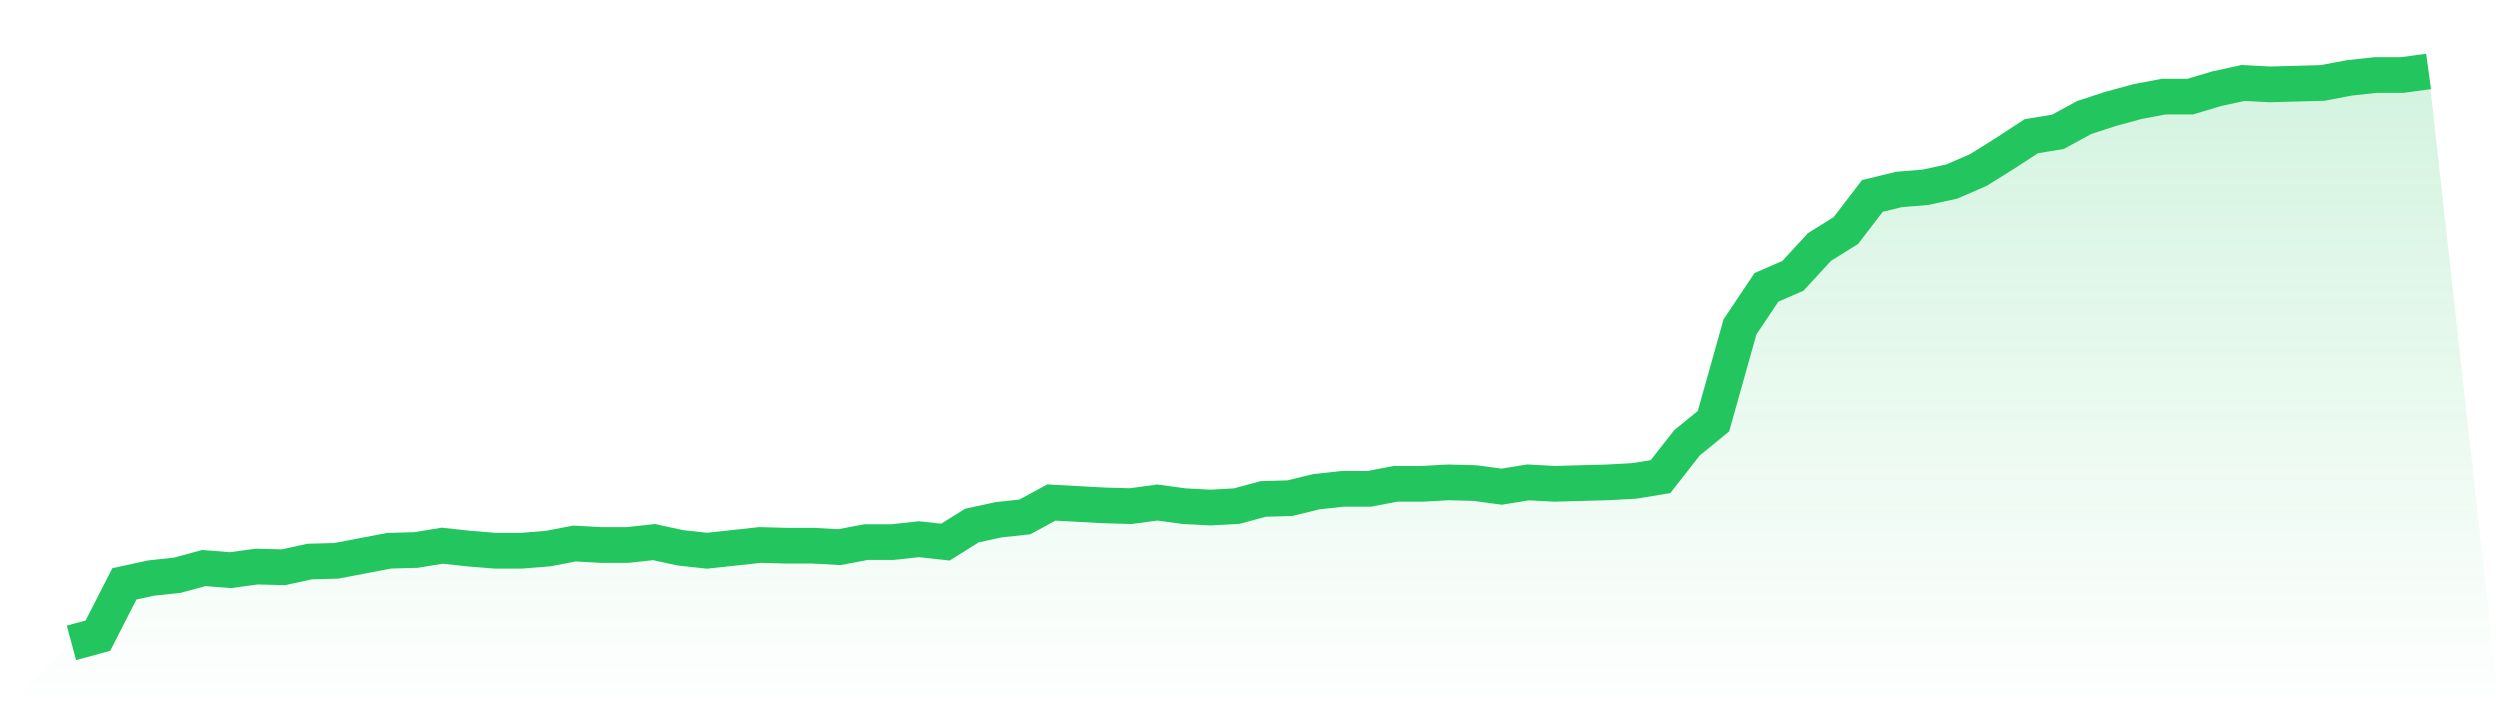
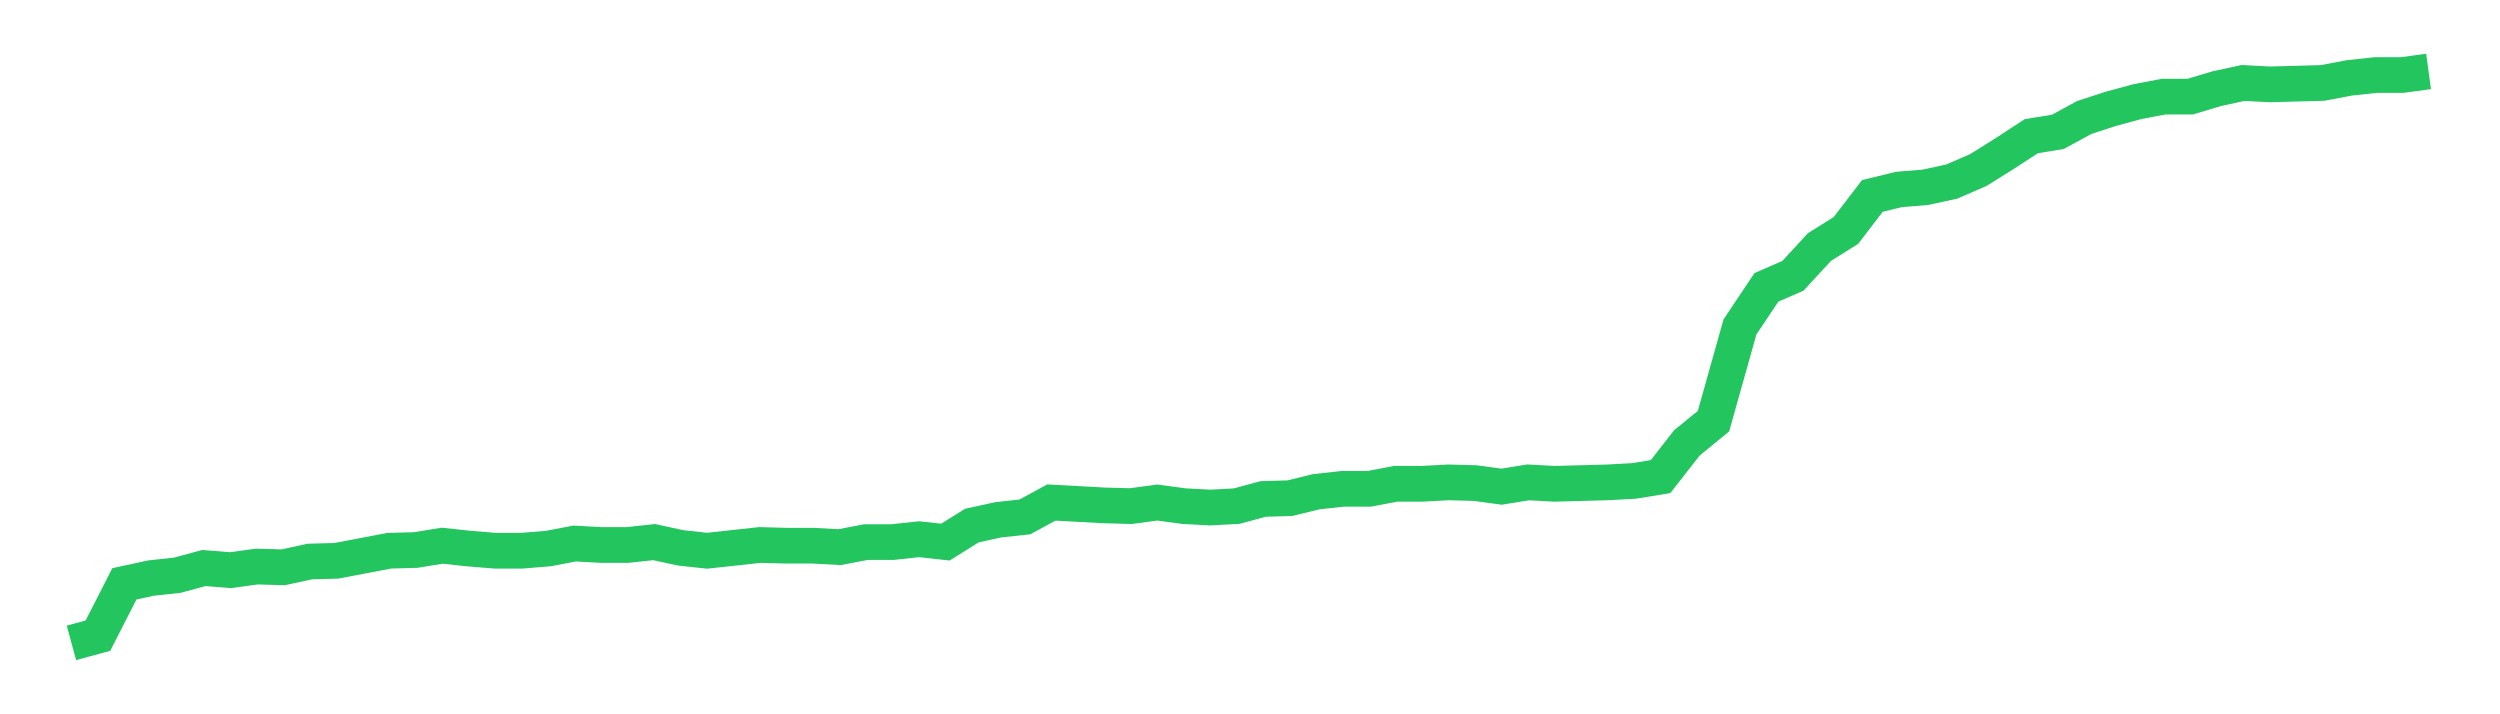
<svg xmlns="http://www.w3.org/2000/svg" viewBox="0 0 140 40">
  <defs>
    <linearGradient id="gradient" x1="0" x2="0" y1="0" y2="1">
      <stop offset="0%" stop-color="#22c55e" stop-opacity="0.2" />
      <stop offset="100%" stop-color="#22c55e" stop-opacity="0" />
    </linearGradient>
  </defs>
-   <path d="M4,36 L4,36 L5.483,35.597 L6.966,32.695 L8.449,32.373 L9.933,32.212 L11.416,31.809 L12.899,31.929 L14.382,31.728 L15.865,31.768 L17.348,31.446 L18.831,31.406 L20.315,31.123 L21.798,30.841 L23.281,30.801 L24.764,30.559 L26.247,30.72 L27.73,30.841 L29.213,30.841 L30.697,30.72 L32.18,30.438 L33.663,30.519 L35.146,30.519 L36.629,30.358 L38.112,30.68 L39.596,30.841 L41.079,30.68 L42.562,30.519 L44.045,30.559 L45.528,30.559 L47.011,30.64 L48.494,30.358 L49.978,30.358 L51.461,30.196 L52.944,30.358 L54.427,29.431 L55.91,29.108 L57.393,28.947 L58.876,28.141 L60.36,28.222 L61.843,28.302 L63.326,28.343 L64.809,28.141 L66.292,28.343 L67.775,28.423 L69.258,28.343 L70.742,27.94 L72.225,27.899 L73.708,27.537 L75.191,27.375 L76.674,27.375 L78.157,27.093 L79.64,27.093 L81.124,27.013 L82.607,27.053 L84.09,27.254 L85.573,27.013 L87.056,27.093 L88.539,27.053 L90.022,27.013 L91.506,26.932 L92.989,26.69 L94.472,24.796 L95.955,23.587 L97.438,18.307 L98.921,16.091 L100.404,15.446 L101.888,13.834 L103.371,12.907 L104.854,10.972 L106.337,10.61 L107.82,10.489 L109.303,10.166 L110.787,9.521 L112.27,8.594 L113.753,7.627 L115.236,7.385 L116.719,6.579 L118.202,6.096 L119.685,5.693 L121.169,5.411 L122.652,5.411 L124.135,4.967 L125.618,4.645 L127.101,4.725 L128.584,4.685 L130.067,4.645 L131.551,4.363 L133.034,4.202 L134.517,4.202 L136,4 L140,40 L0,40 z" fill="url(#gradient)" />
  <path d="M4,36 L4,36 L5.483,35.597 L6.966,32.695 L8.449,32.373 L9.933,32.212 L11.416,31.809 L12.899,31.929 L14.382,31.728 L15.865,31.768 L17.348,31.446 L18.831,31.406 L20.315,31.123 L21.798,30.841 L23.281,30.801 L24.764,30.559 L26.247,30.72 L27.73,30.841 L29.213,30.841 L30.697,30.72 L32.18,30.438 L33.663,30.519 L35.146,30.519 L36.629,30.358 L38.112,30.68 L39.596,30.841 L41.079,30.68 L42.562,30.519 L44.045,30.559 L45.528,30.559 L47.011,30.64 L48.494,30.358 L49.978,30.358 L51.461,30.196 L52.944,30.358 L54.427,29.431 L55.91,29.108 L57.393,28.947 L58.876,28.141 L60.36,28.222 L61.843,28.302 L63.326,28.343 L64.809,28.141 L66.292,28.343 L67.775,28.423 L69.258,28.343 L70.742,27.94 L72.225,27.899 L73.708,27.537 L75.191,27.375 L76.674,27.375 L78.157,27.093 L79.64,27.093 L81.124,27.013 L82.607,27.053 L84.09,27.254 L85.573,27.013 L87.056,27.093 L88.539,27.053 L90.022,27.013 L91.506,26.932 L92.989,26.69 L94.472,24.796 L95.955,23.587 L97.438,18.307 L98.921,16.091 L100.404,15.446 L101.888,13.834 L103.371,12.907 L104.854,10.972 L106.337,10.61 L107.82,10.489 L109.303,10.166 L110.787,9.521 L112.27,8.594 L113.753,7.627 L115.236,7.385 L116.719,6.579 L118.202,6.096 L119.685,5.693 L121.169,5.411 L122.652,5.411 L124.135,4.967 L125.618,4.645 L127.101,4.725 L128.584,4.685 L130.067,4.645 L131.551,4.363 L133.034,4.202 L134.517,4.202 L136,4" fill="none" stroke="#22c55e" stroke-width="2" />
</svg>